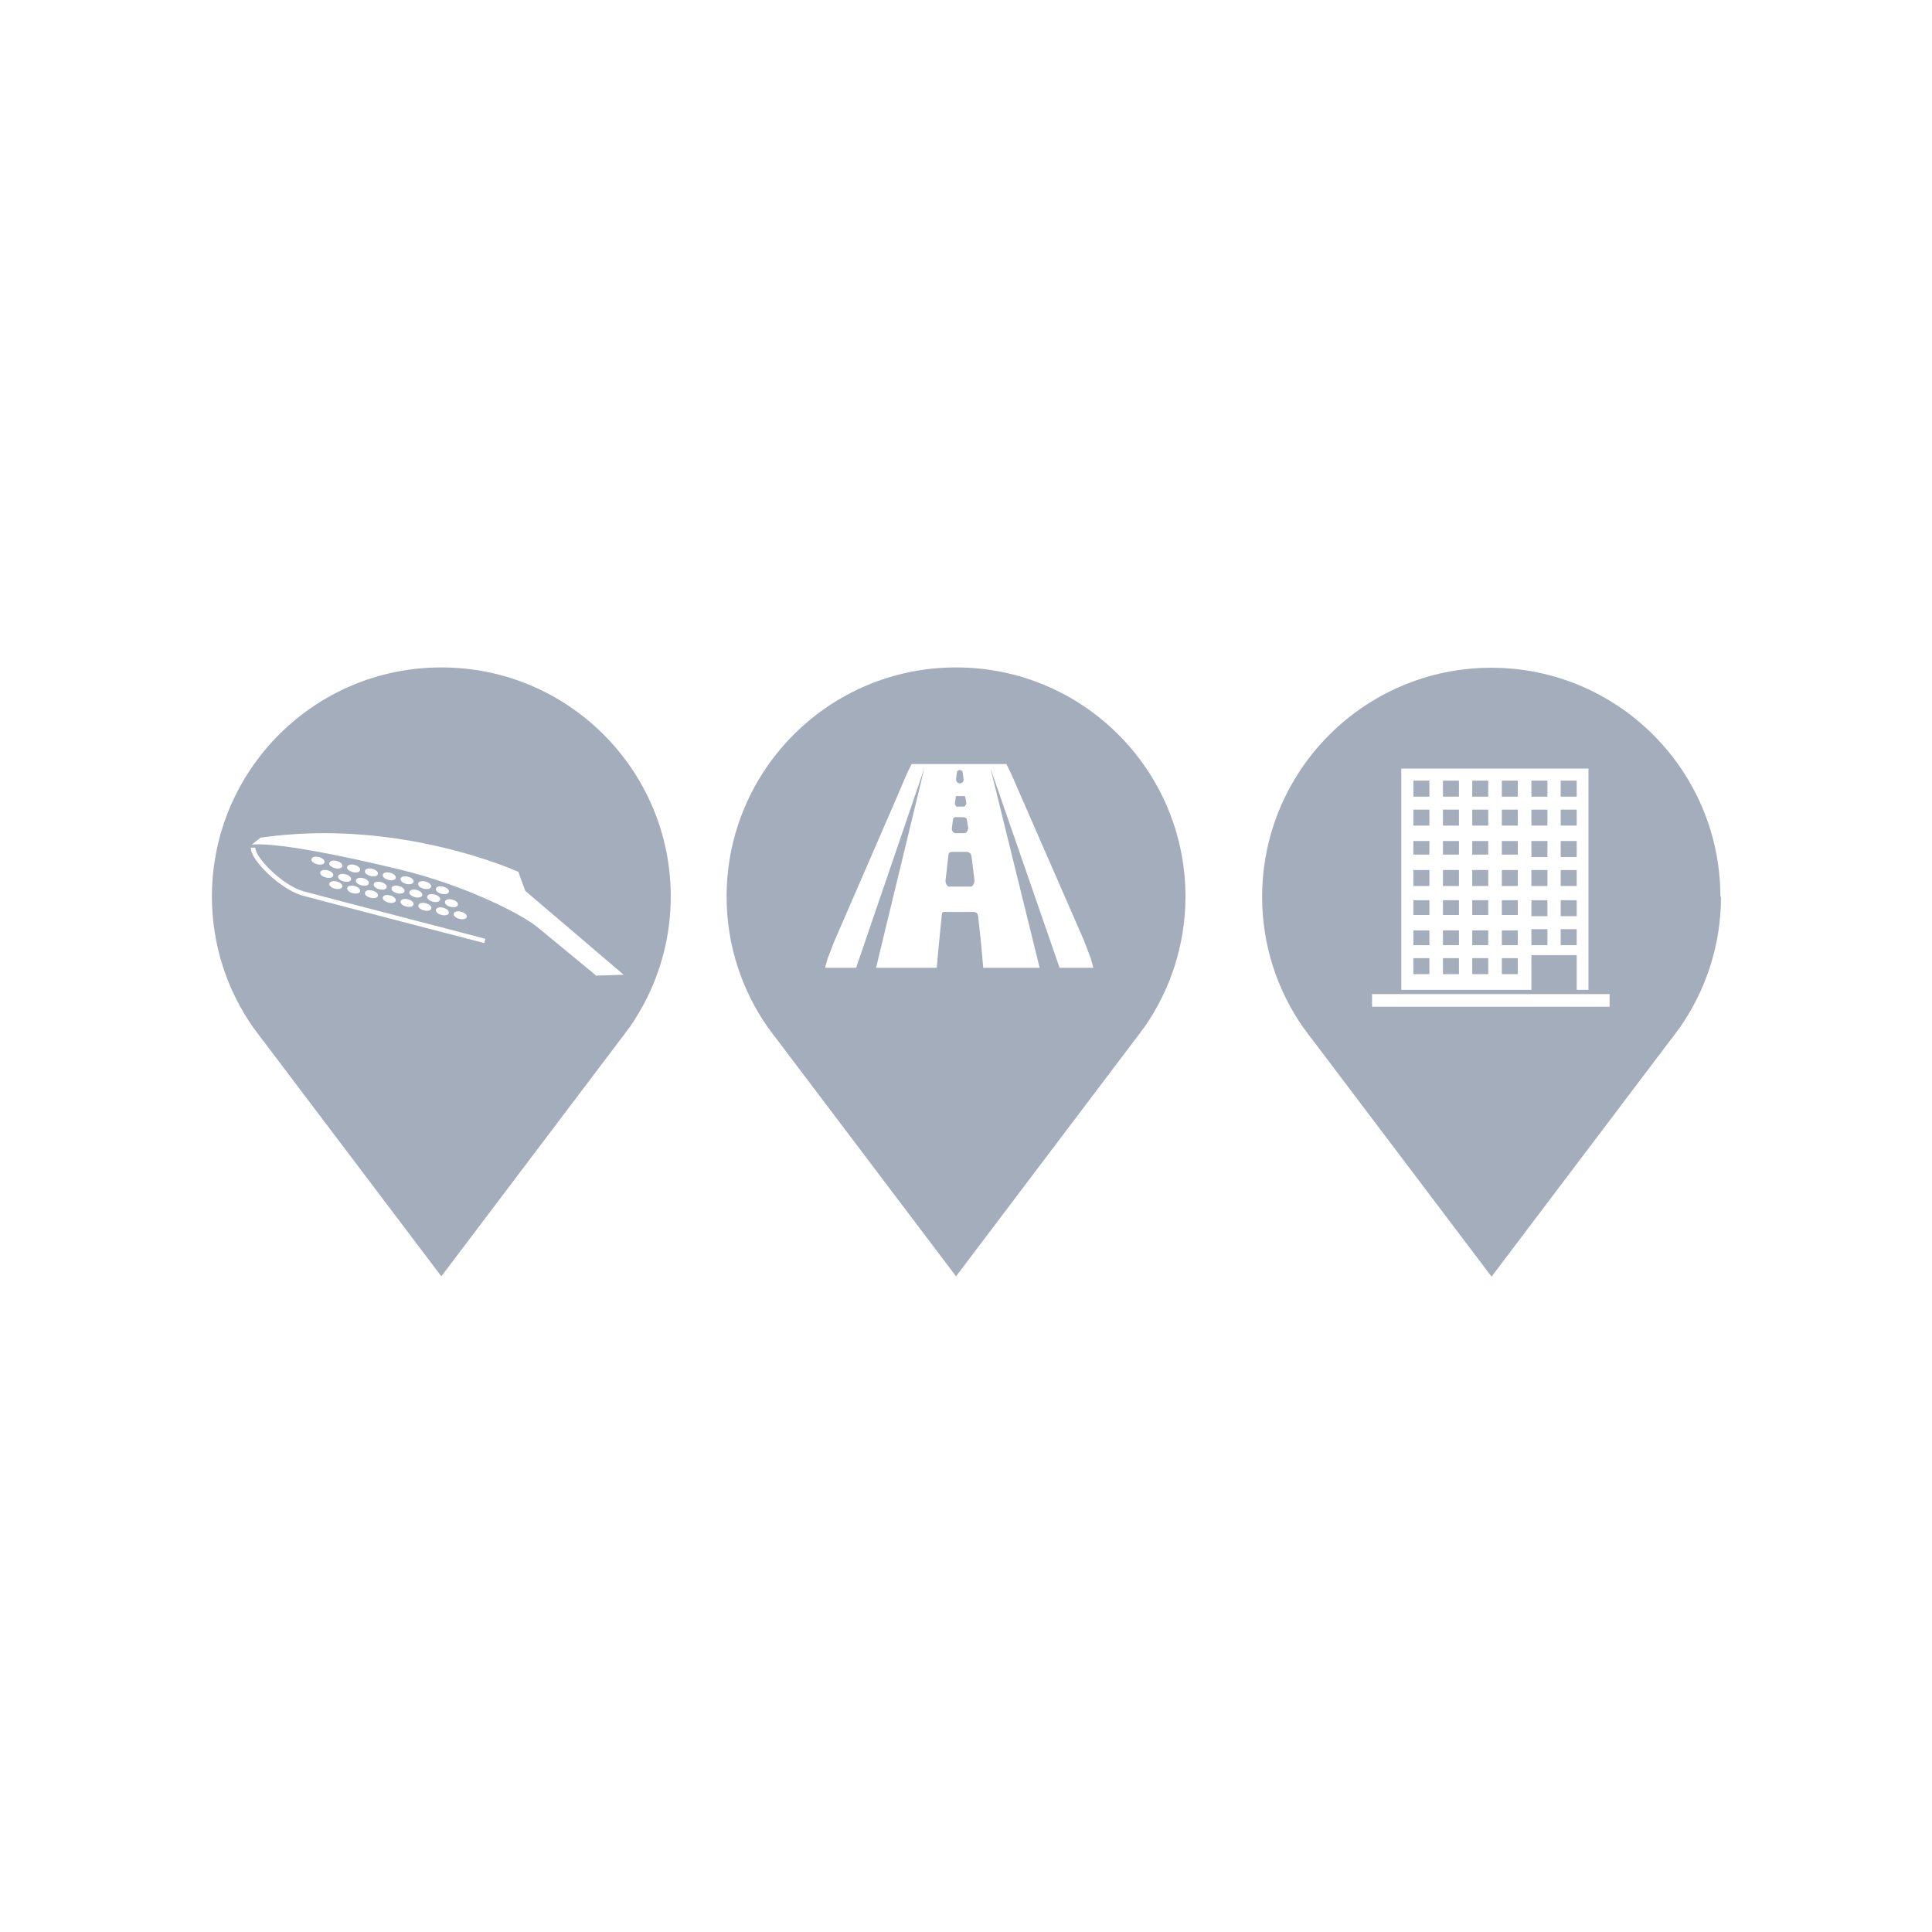
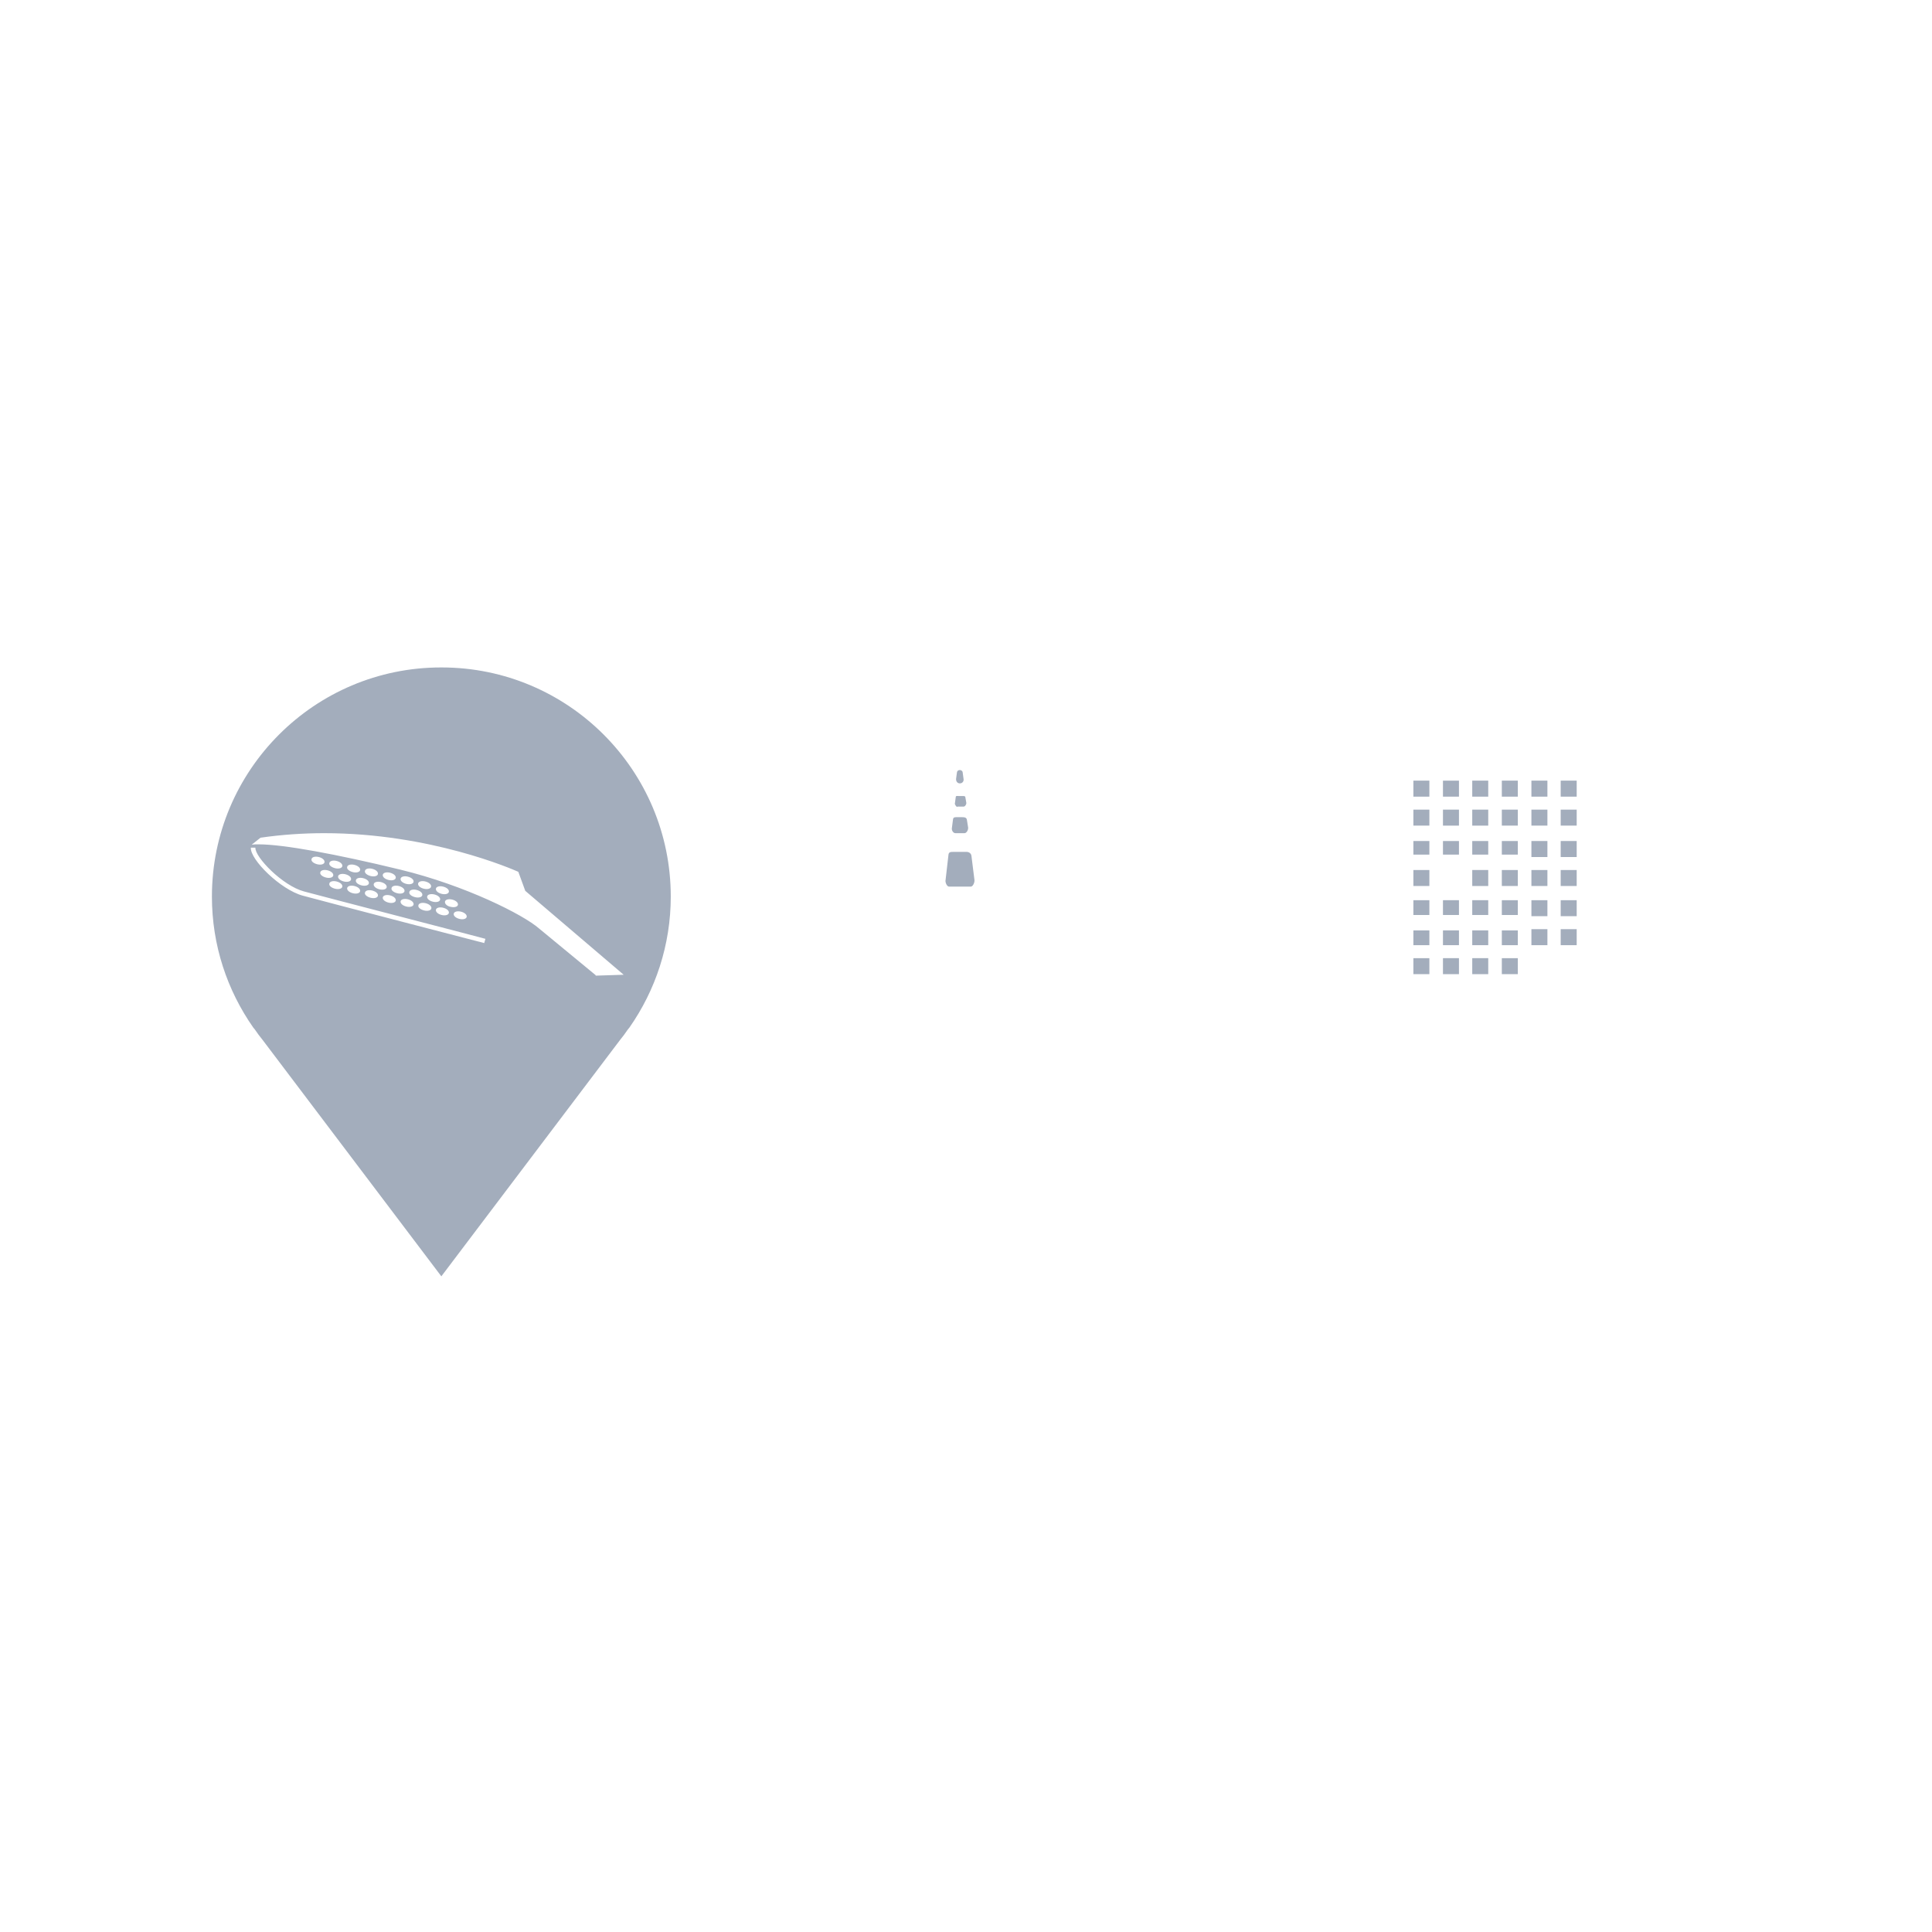
<svg xmlns="http://www.w3.org/2000/svg" id="Layer_1" viewBox="0 0 64 64">
  <defs>
    <style>
      .cls-1 {
        fill: #a3adbc;
      }
    </style>
  </defs>
  <path class="cls-1" d="M14.61,22.11c-4.19,0-7.59,3.4-7.59,7.59,0,1.62.51,3.11,1.37,4.34h0l.05.06c.08.12.17.24.26.35l5.92,7.83,5.92-7.83c.09-.11.18-.23.26-.35l.05-.06h0c.86-1.23,1.37-2.73,1.37-4.34,0-4.19-3.4-7.59-7.59-7.59h0ZM16.04,31.24c-.05-.01-5.31-1.38-6.01-1.57-.74-.2-1.75-1.2-1.72-1.59h.15c-.02.31.9,1.26,1.61,1.45.7.19,5.96,1.55,6.01,1.57l-.04.14ZM15.17,29.97c-.01.07-.12.1-.24.07-.12-.02-.2-.1-.19-.17.01-.07.12-.1.24-.07.12.03.2.1.19.17h0ZM15.27,30.2c.12.03.2.1.19.17-.01.07-.12.1-.24.07-.12-.03-.2-.1-.19-.17.01-.07.12-.1.24-.07ZM14.87,30.24c-.01.07-.12.1-.24.07-.12-.03-.2-.1-.19-.17.01-.07.12-.1.24-.07.12.03.2.1.19.17h0ZM14.87,29.54c-.01.07-.12.1-.24.07-.12-.03-.2-.1-.19-.17.01-.07.12-.1.24-.07.12.03.2.1.19.17h0ZM14.58,29.8c-.01.07-.12.1-.24.07-.12-.03-.2-.1-.19-.17.01-.07.12-.1.24-.07.12.03.2.1.19.17ZM14.29,30.09c-.01.07-.12.1-.24.07-.12-.03-.21-.1-.19-.17.01-.07.12-.1.24-.07.12.03.2.1.19.17ZM14.28,29.37c-.01.07-.12.1-.24.07-.12-.03-.2-.1-.19-.17.01-.07.12-.1.24-.07.12.03.2.1.19.17ZM13.99,29.65c-.01.07-.12.1-.24.07s-.21-.1-.19-.17c.01-.07.12-.1.24-.07.12.03.2.1.19.17ZM13.7,29.96c-.01.07-.12.1-.24.07-.12-.03-.2-.1-.19-.17.01-.07.12-.1.24-.07.12.03.2.1.19.17ZM13.7,29.21c-.01.07-.12.1-.24.07-.12-.03-.2-.1-.19-.17.01-.07.12-.1.24-.07.12.03.2.1.19.17ZM13.4,29.52c-.01.07-.12.1-.24.07-.12-.03-.21-.1-.19-.17.01-.07.12-.1.24-.07.12.03.2.1.19.17h0ZM13.11,29.83c-.01.07-.12.1-.24.07-.12-.03-.2-.1-.19-.17.01-.07.12-.1.24-.07.12.03.2.1.19.17h0ZM13.11,29.08c-.01.07-.12.1-.24.07-.12-.03-.2-.1-.19-.17.01-.07.12-.1.24-.07.12.03.2.1.19.17h0ZM12.81,29.39c-.01.07-.12.1-.24.07-.12-.03-.2-.1-.19-.17.01-.07.12-.1.24-.07.12.03.2.1.19.17h0ZM12.52,29.67c-.01.07-.12.1-.24.07-.12-.03-.21-.1-.19-.17.01-.07.12-.1.24-.07.12.03.2.1.19.17h0ZM12.52,28.95c-.01.07-.12.1-.24.07-.12-.03-.21-.1-.19-.17.01-.07.12-.1.24-.07.12.03.2.1.19.17ZM12.22,29.26c-.01.07-.12.1-.24.07-.12-.03-.21-.1-.19-.17.01-.07.12-.1.24-.07.12.03.2.1.19.17ZM11.93,29.52c-.01.07-.12.1-.24.07-.12-.03-.2-.1-.19-.17.01-.07.12-.1.24-.07.12.03.2.1.19.17h0ZM11.93,28.82c-.01.07-.12.1-.24.07-.12-.03-.21-.1-.19-.17.01-.07.12-.1.24-.07.12.03.2.1.19.17ZM11.63,29.13c-.01.07-.12.1-.24.07-.12-.03-.2-.1-.19-.17.01-.07.12-.1.24-.07.12.03.2.1.19.17h0ZM11.34,29.37c-.01.07-.12.1-.24.07-.12-.03-.21-.1-.19-.17.01-.07.12-.1.24-.07.12.03.2.1.19.17ZM11.34,28.69c-.01.07-.12.1-.24.07-.12-.03-.21-.1-.19-.17.01-.07.12-.1.24-.07.12.03.2.1.19.17h0ZM11.04,29c-.01.07-.12.1-.24.07-.12-.03-.21-.1-.19-.17.01-.07.12-.1.24-.07.12.03.2.1.19.17ZM10.75,28.56c-.01.07-.12.1-.24.07-.12-.03-.21-.1-.19-.17.01-.07.12-.1.24-.07.12.03.2.1.19.17ZM19.74,32.31l-1.88-1.55c-.52-.46-2.45-1.43-4.59-1.95-2.14-.52-3.89-.84-4.7-.84-.09,0-.16,0-.23.01l.29-.23c.69-.1,1.4-.15,2.11-.15,3.52,0,6.25,1.2,6.43,1.28l.23.63,3.26,2.78-.94.03ZM32.18,28.35c-.01-.08-.08-.13-.16-.13h-.44c-.08,0-.15,0-.16.09l-.1.87c0,.07.05.19.12.19h.72c.07,0,.13-.14.12-.22l-.1-.8h0Z" />
-   <path class="cls-1" d="M31.66,22.11c-4.19,0-7.59,3.4-7.59,7.59,0,1.62.51,3.11,1.37,4.34h0l.05.06c.08.12.17.24.26.35l5.92,7.83,5.92-7.83c.09-.11.18-.23.26-.35l.05-.06h0c.86-1.23,1.37-2.73,1.37-4.34,0-4.19-3.4-7.59-7.59-7.59h0ZM35.1,32.06l-2.29-6.61,1.63,6.61h-1.87l-.07-.81-.1-.91c-.01-.1-.08-.13-.16-.13h-.88c-.08,0-.15-.02-.16.08l-.1,1.01-.07.76h-2.01l1.6-6.61-2.26,6.61h-1.03l.08-.29.22-.57,2.1-4.84.31-.73.16-.32h3.14s.16.33.16.33l.31.71,2.1,4.81.23.61.08.29h-1.14,0Z" />
  <path class="cls-1" d="M31.66,27.6h.29c.07,0,.13-.11.12-.19l-.04-.25c-.01-.08-.08-.09-.16-.09h-.14c-.08,0-.15-.01-.16.07l-.04.31c0,.07.05.15.12.15ZM31.71,26.72h.21c.05,0,.1-.08.09-.13l-.03-.17c0-.06-.06-.05-.11-.05h-.1c-.06,0-.11-.02-.11.04l-.03.22s.03.09.08.1c0,0,0,0,.01,0h0ZM31.8,25.95c.08,0,.13-.07.12-.14l-.03-.22c0-.05-.06-.09-.11-.08-.04,0-.08.04-.08.08l-.03.22c0,.07.04.13.11.14,0,0,.01,0,.02,0h0ZM46.82,31.74h.53v.53h-.53v-.53ZM50.73,28.82h.53v.53h-.53v-.53ZM46.82,30.82h.53v.49h-.53v-.49ZM50.73,30.78h.53v.53h-.53v-.53ZM50.73,29.82h.53v.53h-.53v-.53ZM46.82,28.82h.53v.53h-.53v-.53ZM46.82,26.82h.53v.53h-.53v-.53ZM46.82,27.86h.53v.45h-.53v-.45ZM51.7,26.82h.53v.53h-.53v-.53ZM50.73,27.86h.53v.53h-.53v-.53ZM46.82,25.86h.53v.53h-.53v-.53ZM52.23,28.82h0s-.53,0-.53,0v.53h.53v-.53ZM51.7,25.86h.53v.53h-.53v-.53ZM51.7,27.86h.53v.53h-.53v-.53ZM50.73,26.82h.53v.53h-.53v-.53ZM51.7,29.82h.53v.53h-.53v-.53ZM50.73,25.86h.53v.53h-.53v-.53ZM52.23,30.82v-.04h-.53v.53h.53v-.49ZM46.82,29.82h.53v.49h-.53v-.49ZM49.75,29.82h.53v.49h-.53v-.49ZM49.75,28.82h.53v.53h-.53v-.53ZM49.75,30.82h.53v.49h-.53v-.49ZM48.77,25.86h.53v.53h-.53v-.53ZM49.75,31.74h.53v.53h-.53v-.53ZM49.75,26.82h.53v.53h-.53v-.53ZM49.75,25.86h.53v.53h-.53v-.53Z" />
-   <path class="cls-1" d="M56.99,29.71c0-4.19-3.4-7.59-7.59-7.59s-7.59,3.4-7.59,7.59c0,1.62.51,3.11,1.37,4.34h0l.05.06c.08.12.17.24.26.35l5.92,7.83,5.92-7.83c.09-.11.18-.23.26-.35l.05-.06h0c.86-1.23,1.37-2.73,1.37-4.34h0ZM46.42,30.82v-5.36h6.2v7.33h-.39v-1.15h-1.5v1.15h-4.31v-1.96ZM53.32,33.35h-7.87v-.42h7.87v.42h0Z" />
-   <path class="cls-1" d="M47.8,31.74h.53v.53h-.53v-.53ZM48.77,26.82h.53v.53h-.53v-.53ZM49.75,27.86h.53v.45h-.53v-.45ZM47.8,27.86h.53v.45h-.53v-.45ZM47.8,26.82h.53v.53h-.53v-.53ZM47.8,28.82h.53v.53h-.53v-.53ZM48.77,27.86h.53v.45h-.53v-.45ZM47.8,30.82h.53v.49h-.53v-.49ZM47.8,25.86h.53v.53h-.53v-.53ZM47.8,29.82h.53v.49h-.53v-.49ZM48.77,29.82h.53v.49h-.53v-.49ZM48.77,28.82h.53v.53h-.53v-.53ZM48.77,30.82h.53v.49h-.53v-.49ZM48.77,31.74h.53v.53h-.53v-.53Z" />
+   <path class="cls-1" d="M47.8,31.74h.53v.53h-.53v-.53ZM48.77,26.82h.53v.53h-.53v-.53ZM49.75,27.86h.53v.45h-.53v-.45ZM47.8,27.86h.53v.45h-.53v-.45ZM47.8,26.82h.53v.53h-.53v-.53ZM47.8,28.82h.53v.53v-.53ZM48.77,27.86h.53v.45h-.53v-.45ZM47.8,30.82h.53v.49h-.53v-.49ZM47.8,25.86h.53v.53h-.53v-.53ZM47.8,29.82h.53v.49h-.53v-.49ZM48.77,29.82h.53v.49h-.53v-.49ZM48.77,28.82h.53v.53h-.53v-.53ZM48.77,30.82h.53v.49h-.53v-.49ZM48.77,31.74h.53v.53h-.53v-.53Z" />
</svg>